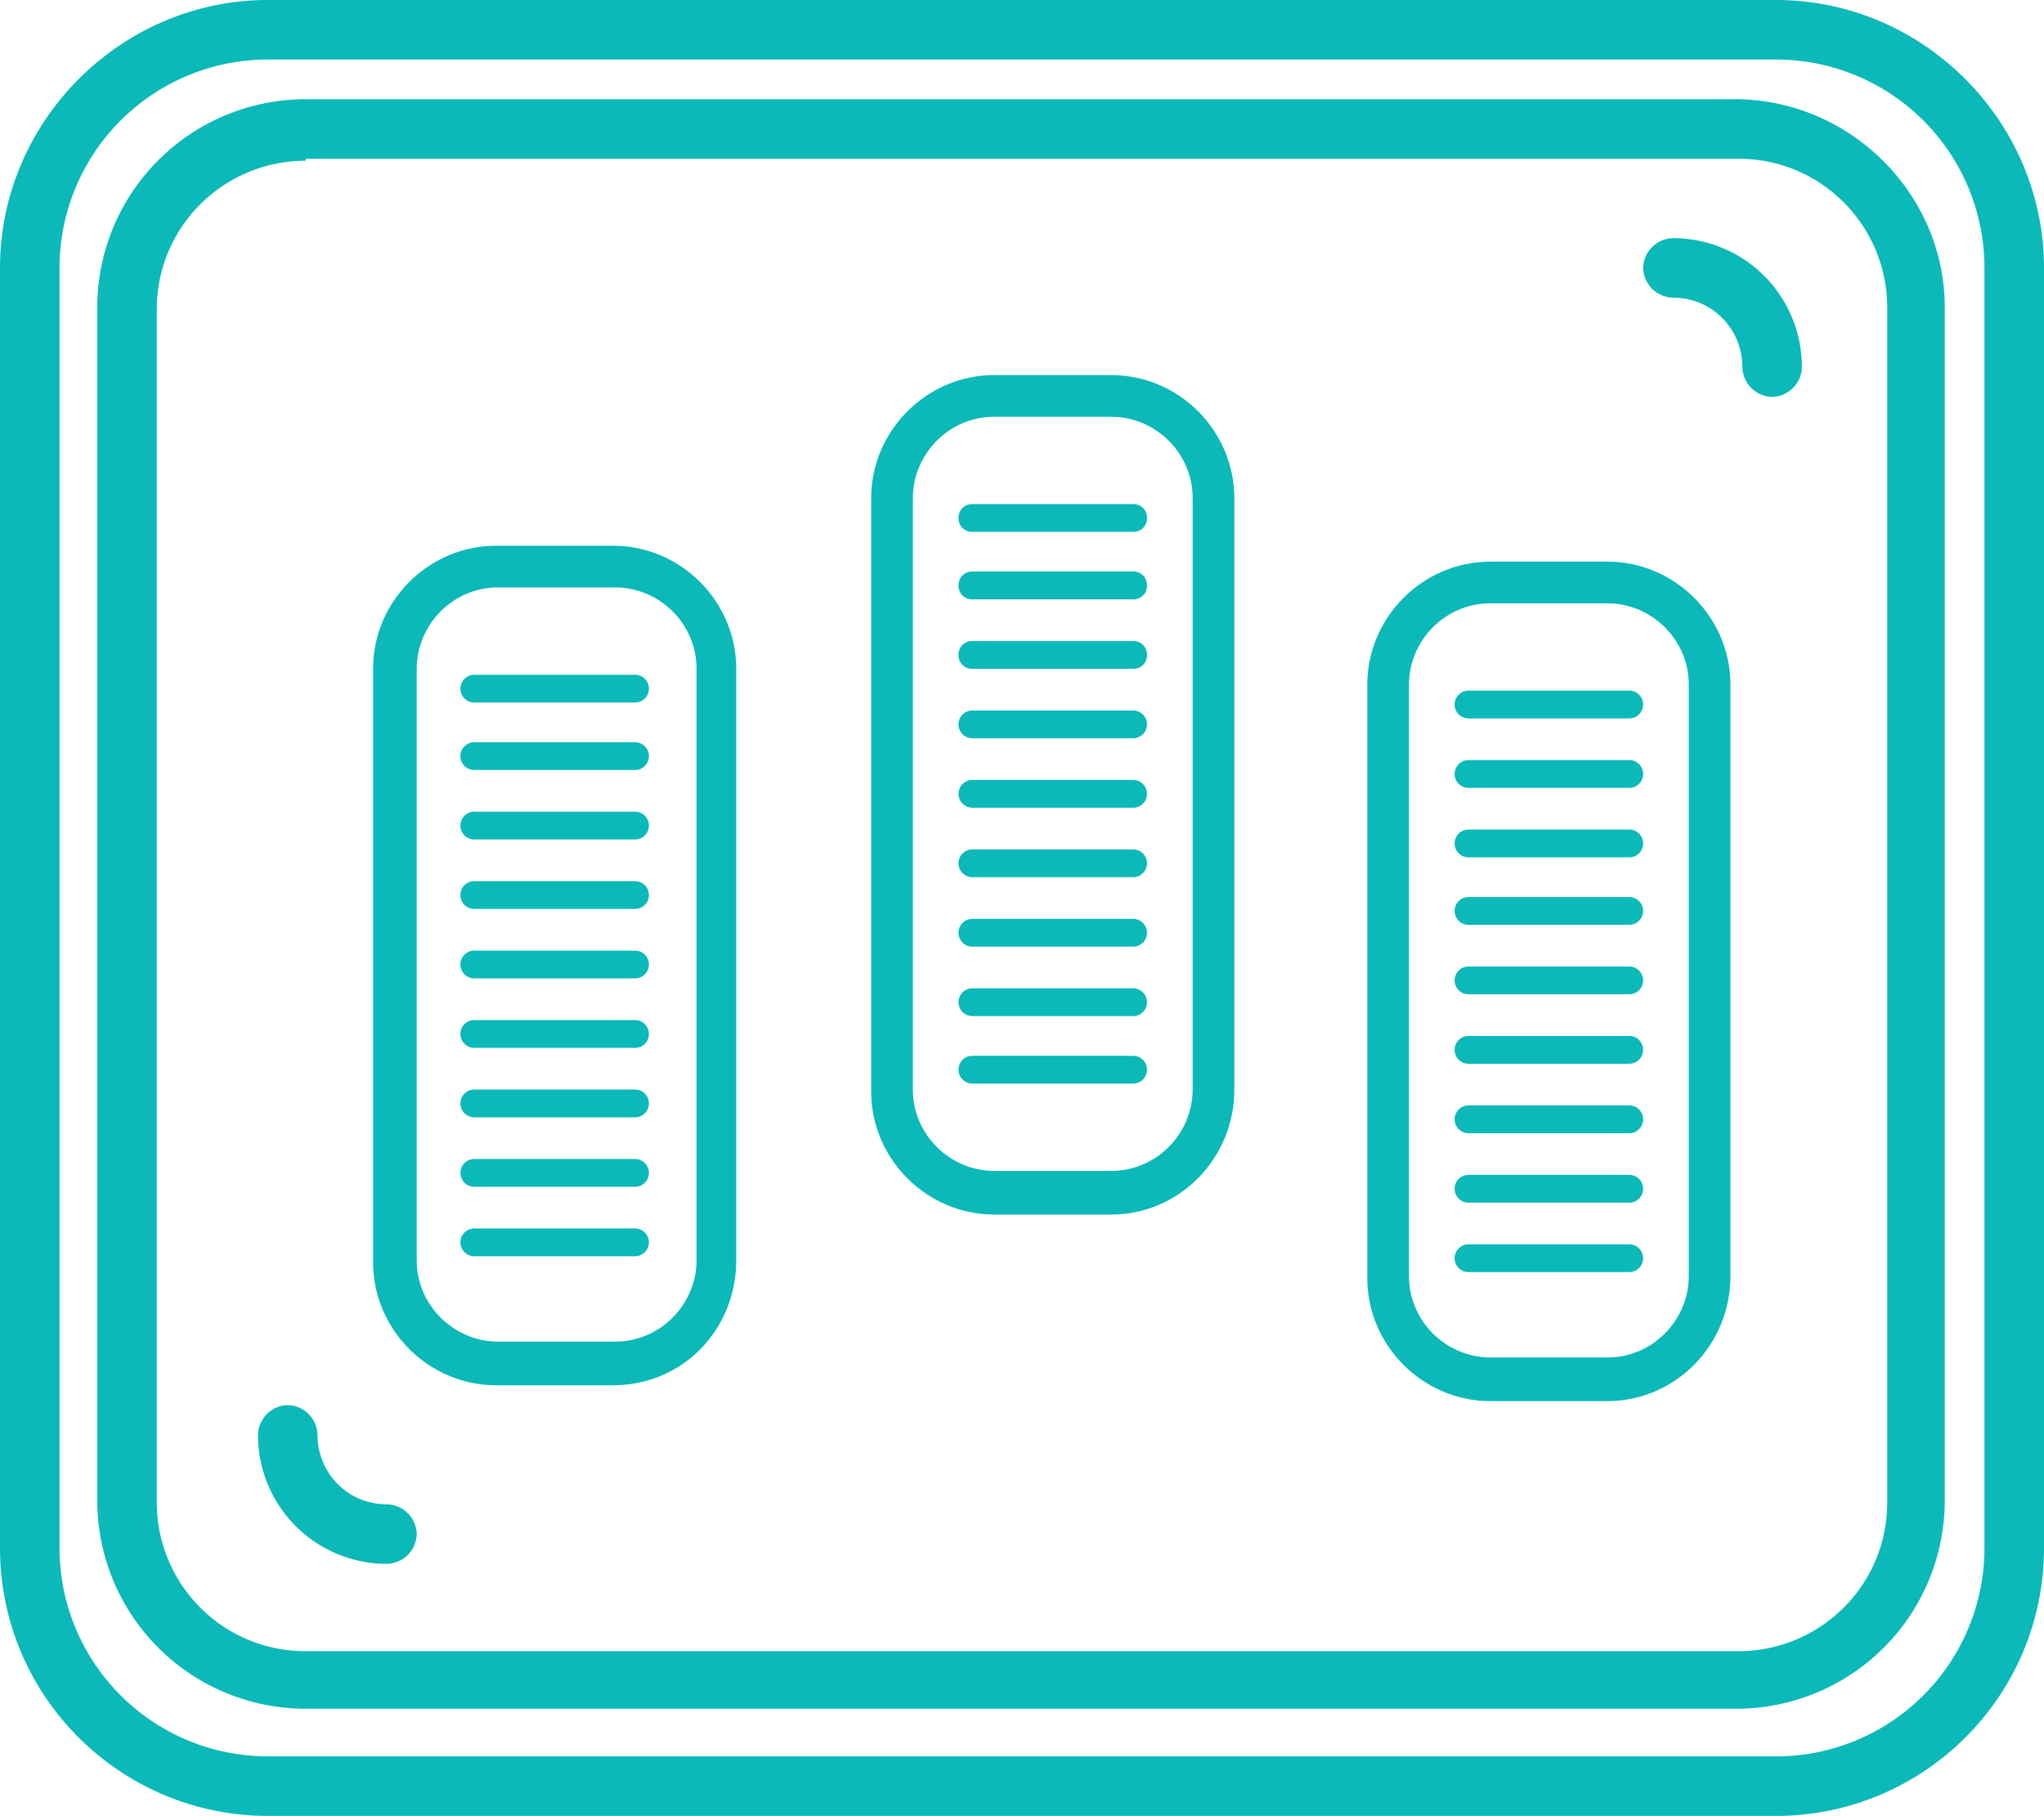
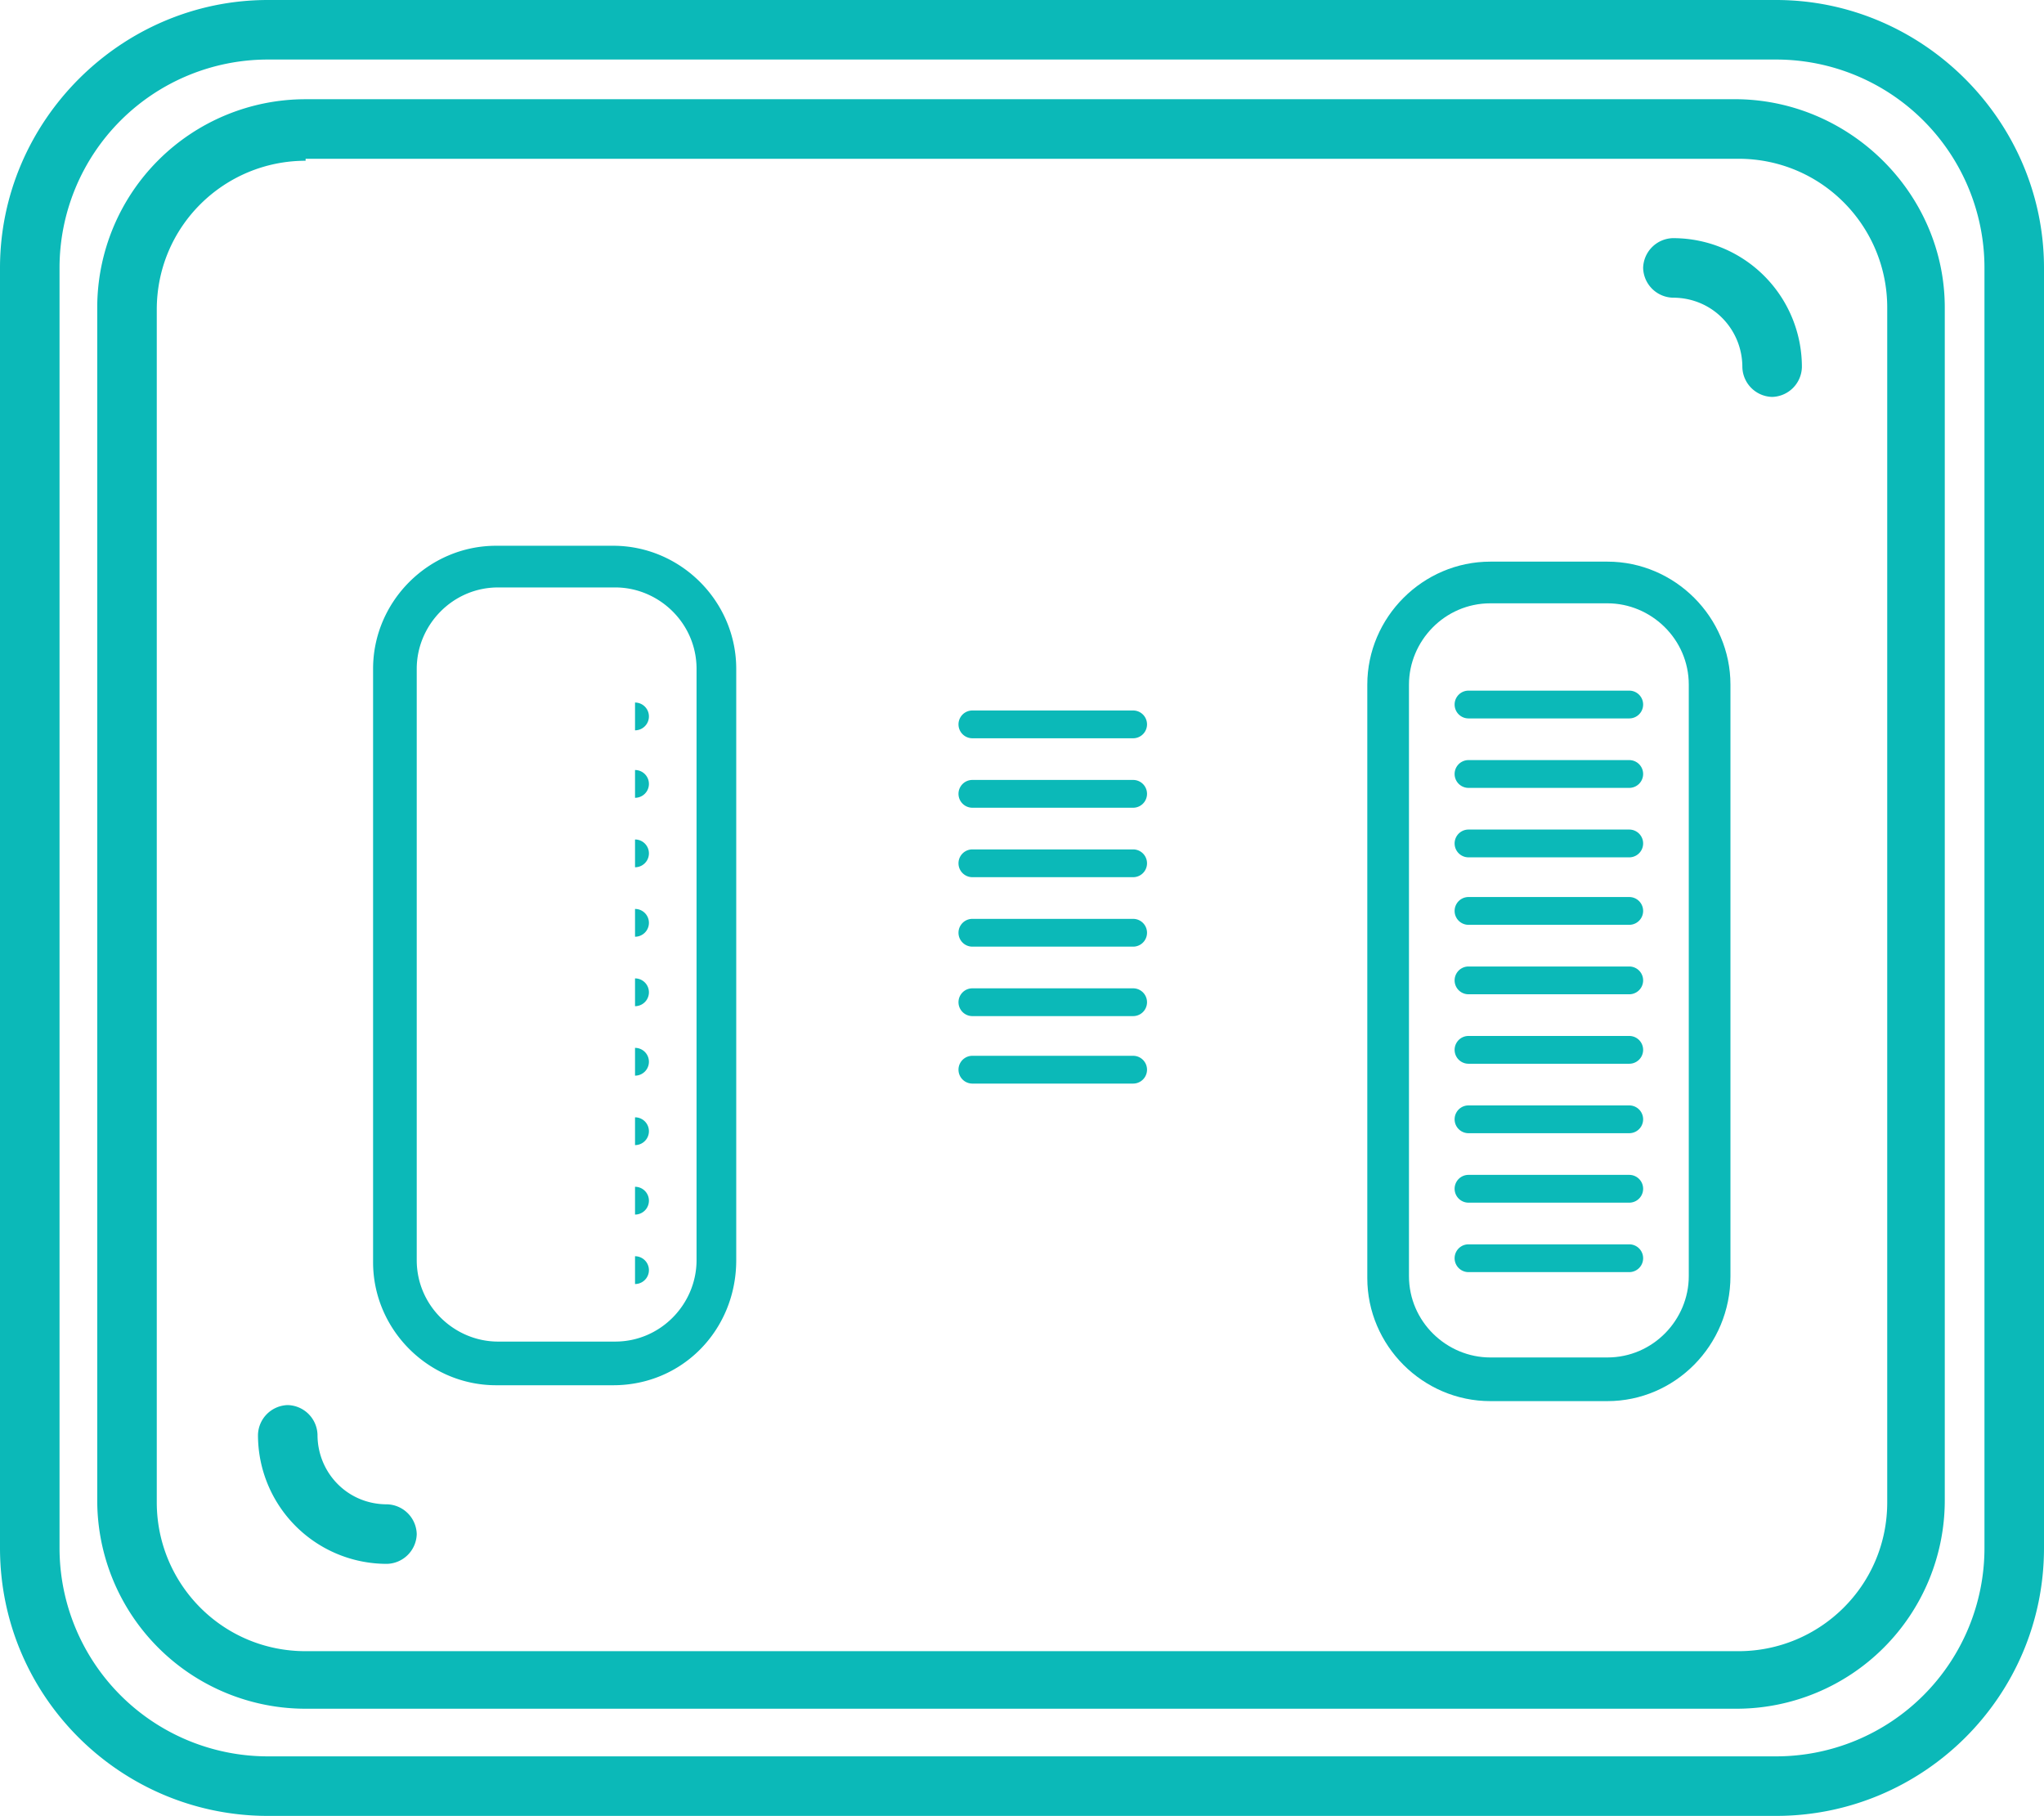
<svg xmlns="http://www.w3.org/2000/svg" xmlns:xlink="http://www.w3.org/1999/xlink" viewBox="0 0 103 91.5">
  <g fill="#0bb9b8">
    <path d="M89.5 91.5h-76C6.1 91.5 0 85.5 0 78V13.5C0 6.1 6.1 0 13.5 0h76C96.9 0 103 6.1 103 13.5V78c0 7.5-6.1 13.5-13.5 13.5zM13.5 3A10.5 10.5 0 0 0 3 13.5V78a10.5 10.5 0 0 0 10.5 10.5h76A10.5 10.5 0 0 0 100 78V13.5A10.5 10.5 0 0 0 89.5 3h-76zm74 83.1H15.4A10.5 10.5 0 0 1 4.9 75.6V15.5A10.5 10.5 0 0 1 15.4 5h72.2C93.3 5.1 98 9.8 98 15.5v60.1a10.5 10.5 0 0 1-10.5 10.5zm-72.1-78c-4.1 0-7.5 3.3-7.5 7.5v60.1c0 4.1 3.3 7.5 7.5 7.5h72.2c4.1 0 7.5-3.3 7.5-7.5V15.5c0-4.1-3.3-7.5-7.5-7.5H15.4zM89.3 20a1.54 1.54 0 0 1-1.5-1.5c0-1.9-1.5-3.5-3.5-3.5a1.54 1.54 0 0 1-1.5-1.5 1.54 1.54 0 0 1 1.5-1.5 6.49 6.49 0 0 1 6.5 6.5 1.54 1.54 0 0 1-1.5 1.5zM19.5 78.8a6.49 6.49 0 0 1-6.5-6.5 1.54 1.54 0 0 1 1.5-1.5 1.54 1.54 0 0 1 1.5 1.5c0 1.9 1.5 3.5 3.5 3.5a1.54 1.54 0 0 1 1.5 1.5 1.54 1.54 0 0 1-1.5 1.5zm11.4-9H25c-3.4 0-6.2-2.8-6.2-6.2V33.7c0-3.4 2.8-6.2 6.2-6.2h5.9c3.4 0 6.2 2.8 6.2 6.2v29.8c0 3.5-2.7 6.3-6.2 6.3zm-5.8-40.2c-2.3 0-4.1 1.9-4.1 4.1v29.8c0 2.3 1.9 4.1 4.1 4.1H31c2.3 0 4.1-1.9 4.1-4.1V33.7c0-2.3-1.9-4.1-4.1-4.1h-5.9z" />
    <use xlink:href="#B" />
    <use xlink:href="#B" y="3.4" />
    <use xlink:href="#B" y="6.9" />
    <use xlink:href="#B" y="10.4" />
    <use xlink:href="#B" y="13.9" />
    <use xlink:href="#B" y="17.4" />
    <use xlink:href="#B" y="20.9" />
    <use xlink:href="#B" y="24.4" />
    <use xlink:href="#B" y="27.9" />
-     <path d="M56 61.2h-5.9c-3.4 0-6.2-2.8-6.2-6.2V25.1c0-3.4 2.8-6.2 6.2-6.2H56c3.4 0 6.2 2.8 6.2 6.2v29.8c0 3.5-2.8 6.3-6.2 6.3zM50.1 21c-2.3 0-4.1 1.9-4.1 4.1v29.8c0 2.3 1.9 4.1 4.1 4.1H56c2.3 0 4.1-1.9 4.1-4.1V25.1c0-2.3-1.9-4.1-4.1-4.1h-5.9z" />
    <use xlink:href="#C" />
    <use xlink:href="#C" y="3.4" />
    <use xlink:href="#C" y="6.9" />
    <use xlink:href="#D" />
    <use xlink:href="#D" y="3.5" />
    <use xlink:href="#D" y="7" />
    <use xlink:href="#D" y="10.5" />
    <use xlink:href="#D" y="14" />
    <use xlink:href="#D" y="17.4" />
    <path d="M81 70.6h-5.9c-3.4 0-6.2-2.8-6.2-6.2V34.5c0-3.4 2.8-6.2 6.2-6.2H81c3.4 0 6.2 2.8 6.2 6.2v29.8c0 3.5-2.8 6.3-6.2 6.3zm-5.9-40.2c-2.3 0-4.1 1.9-4.1 4.1v29.8c0 2.3 1.9 4.1 4.1 4.1H81c2.3 0 4.1-1.9 4.1-4.1V34.5c0-2.3-1.9-4.1-4.1-4.1h-5.9z" />
    <use xlink:href="#E" />
    <use xlink:href="#E" y="3.5" />
    <use xlink:href="#E" y="7" />
    <use xlink:href="#E" y="10.4" />
    <use xlink:href="#E" y="13.9" />
    <use xlink:href="#E" y="17.4" />
    <use xlink:href="#E" y="20.9" />
    <use xlink:href="#E" y="24.4" />
    <use xlink:href="#E" y="27.9" />
  </g>
  <defs>
-     <path id="B" d="M32 35.4h-8.1a.68.68 0 1 1 0-1.4H32a.68.68 0 1 1 0 1.4z" />
-     <path id="C" d="M57.1 26.8H49a.68.68 0 0 1-.7-.7.68.68 0 0 1 .7-.7h8.1a.68.68 0 0 1 .7.7.68.68 0 0 1-.7.7z" />
+     <path id="B" d="M32 35.4h-8.1H32a.68.68 0 1 1 0 1.4z" />
    <path id="D" d="M57.1 37.2H49a.68.68 0 1 1 0-1.4h8.1a.68.68 0 1 1 0 1.4z" />
    <path id="E" d="M82.1 36.2H74a.68.68 0 1 1 0-1.4h8.1a.68.68 0 1 1 0 1.4z" />
  </defs>
</svg>